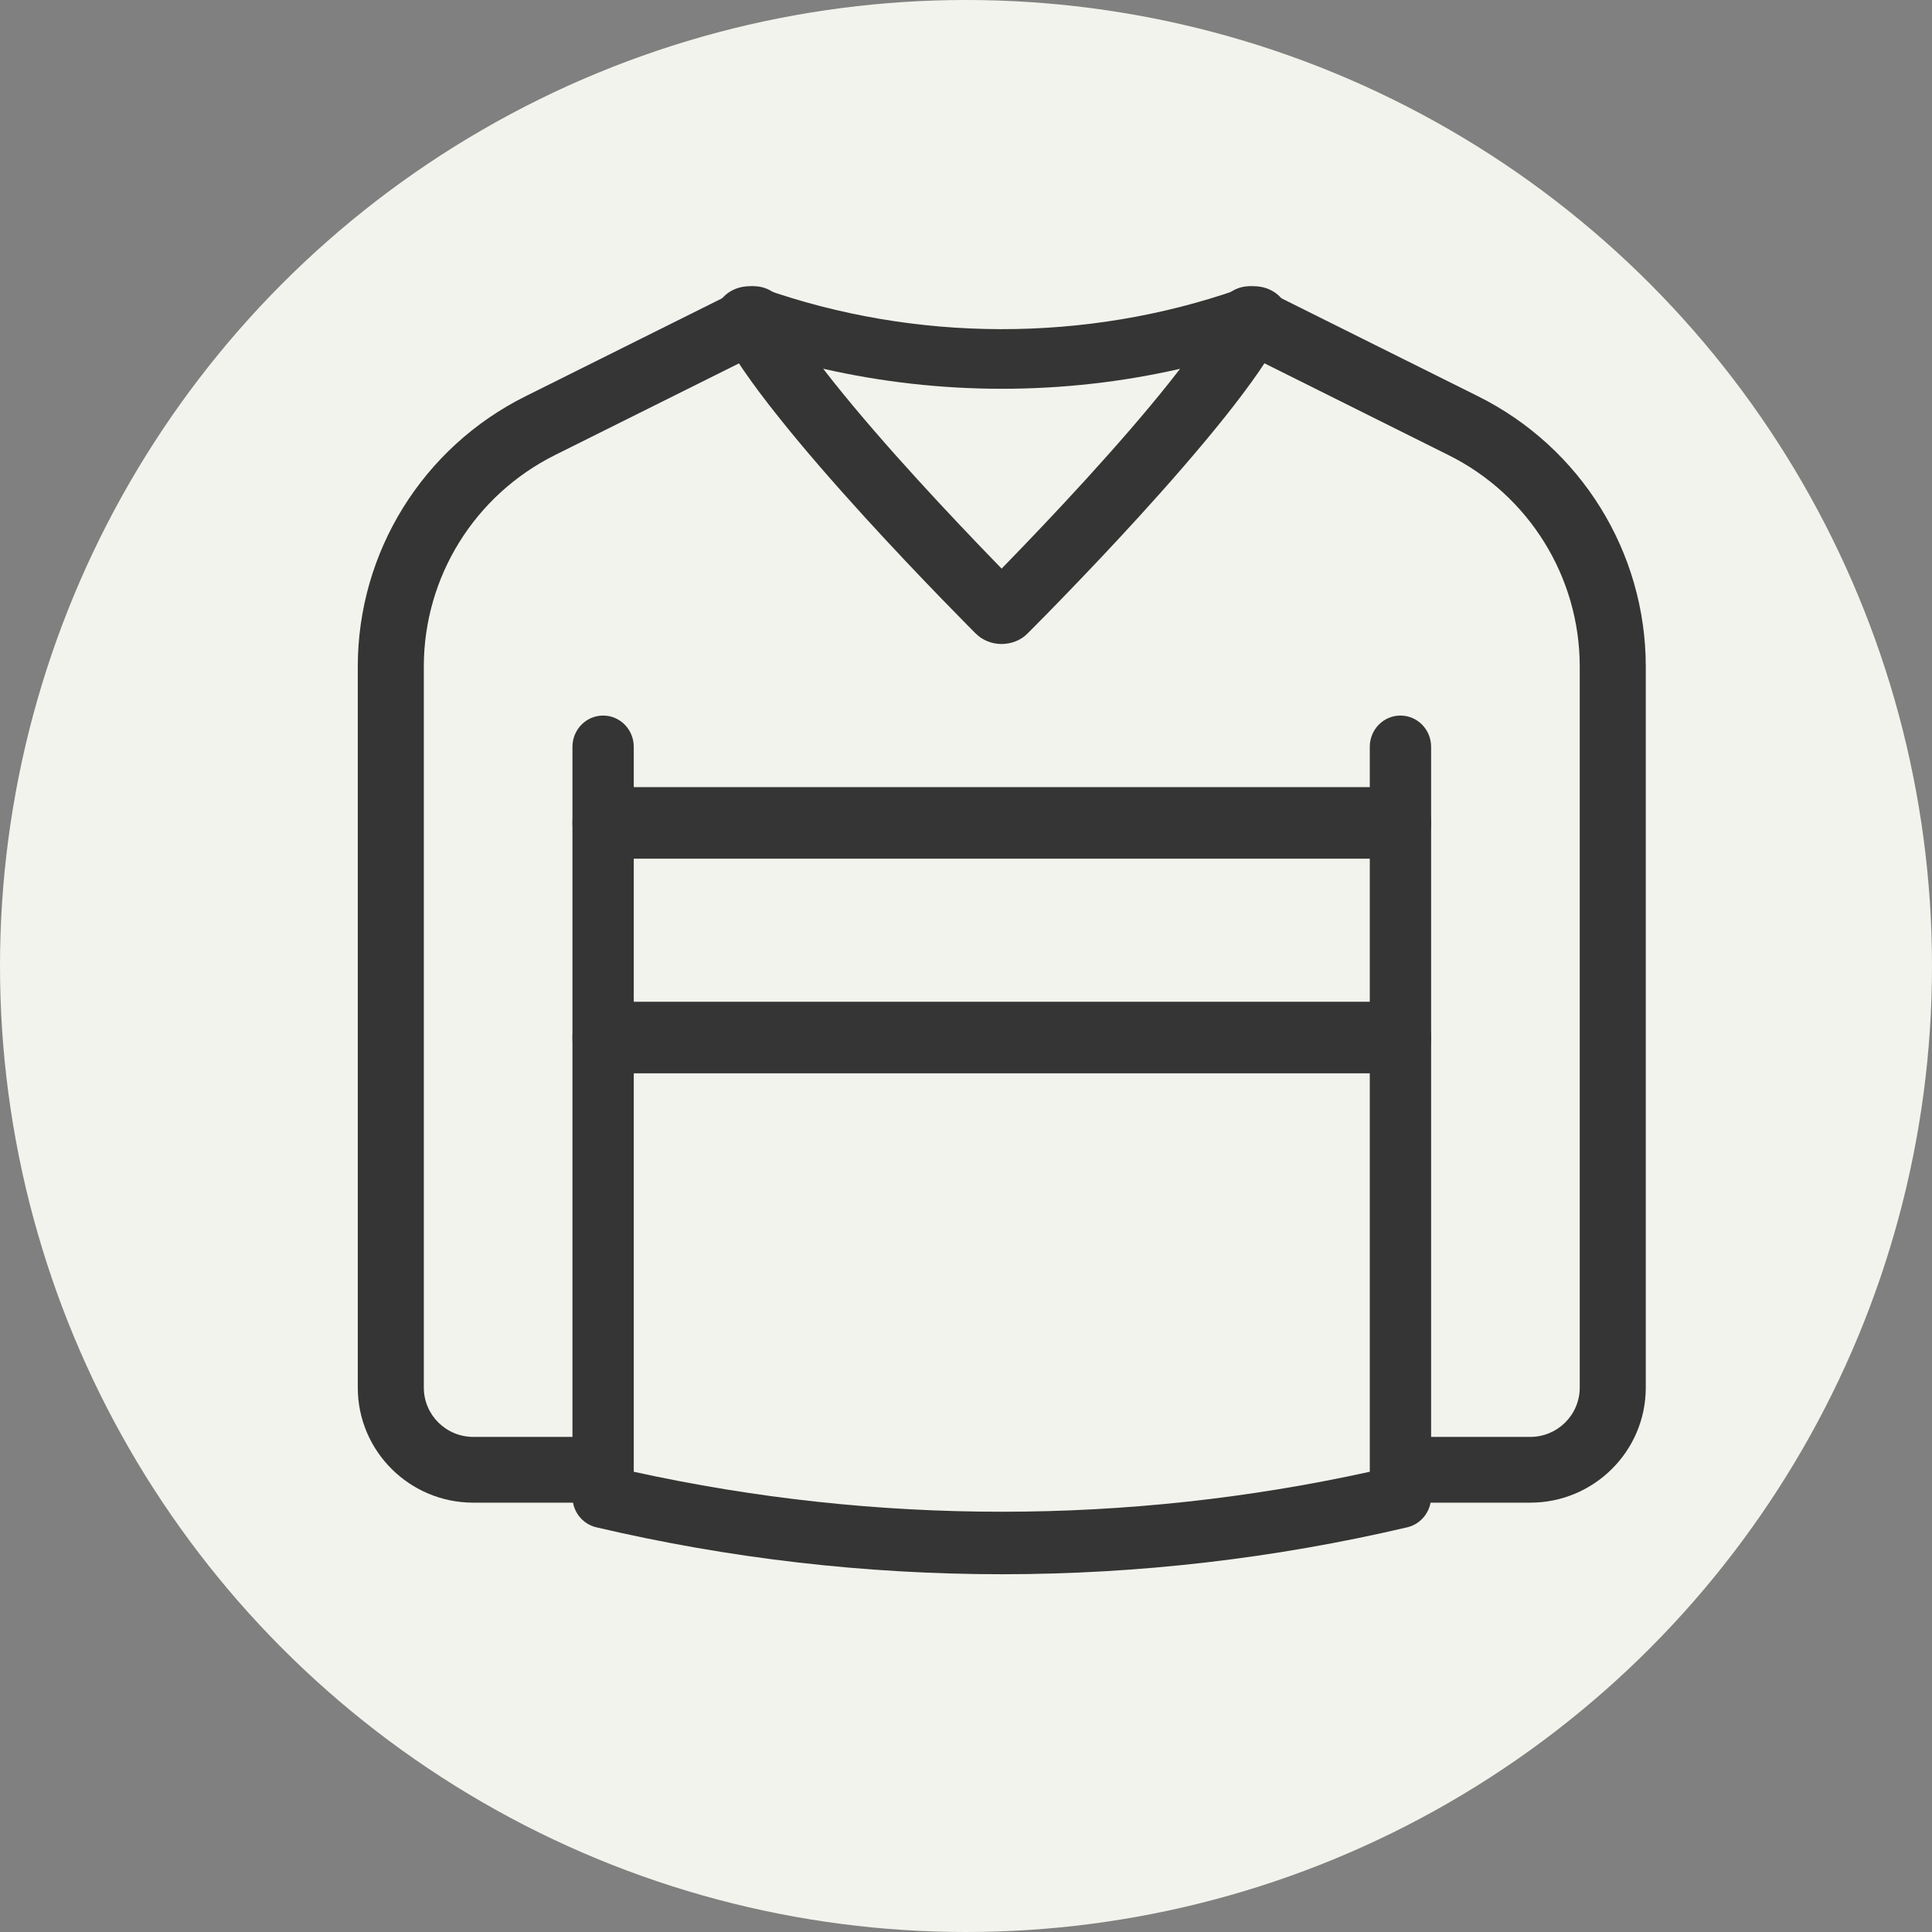
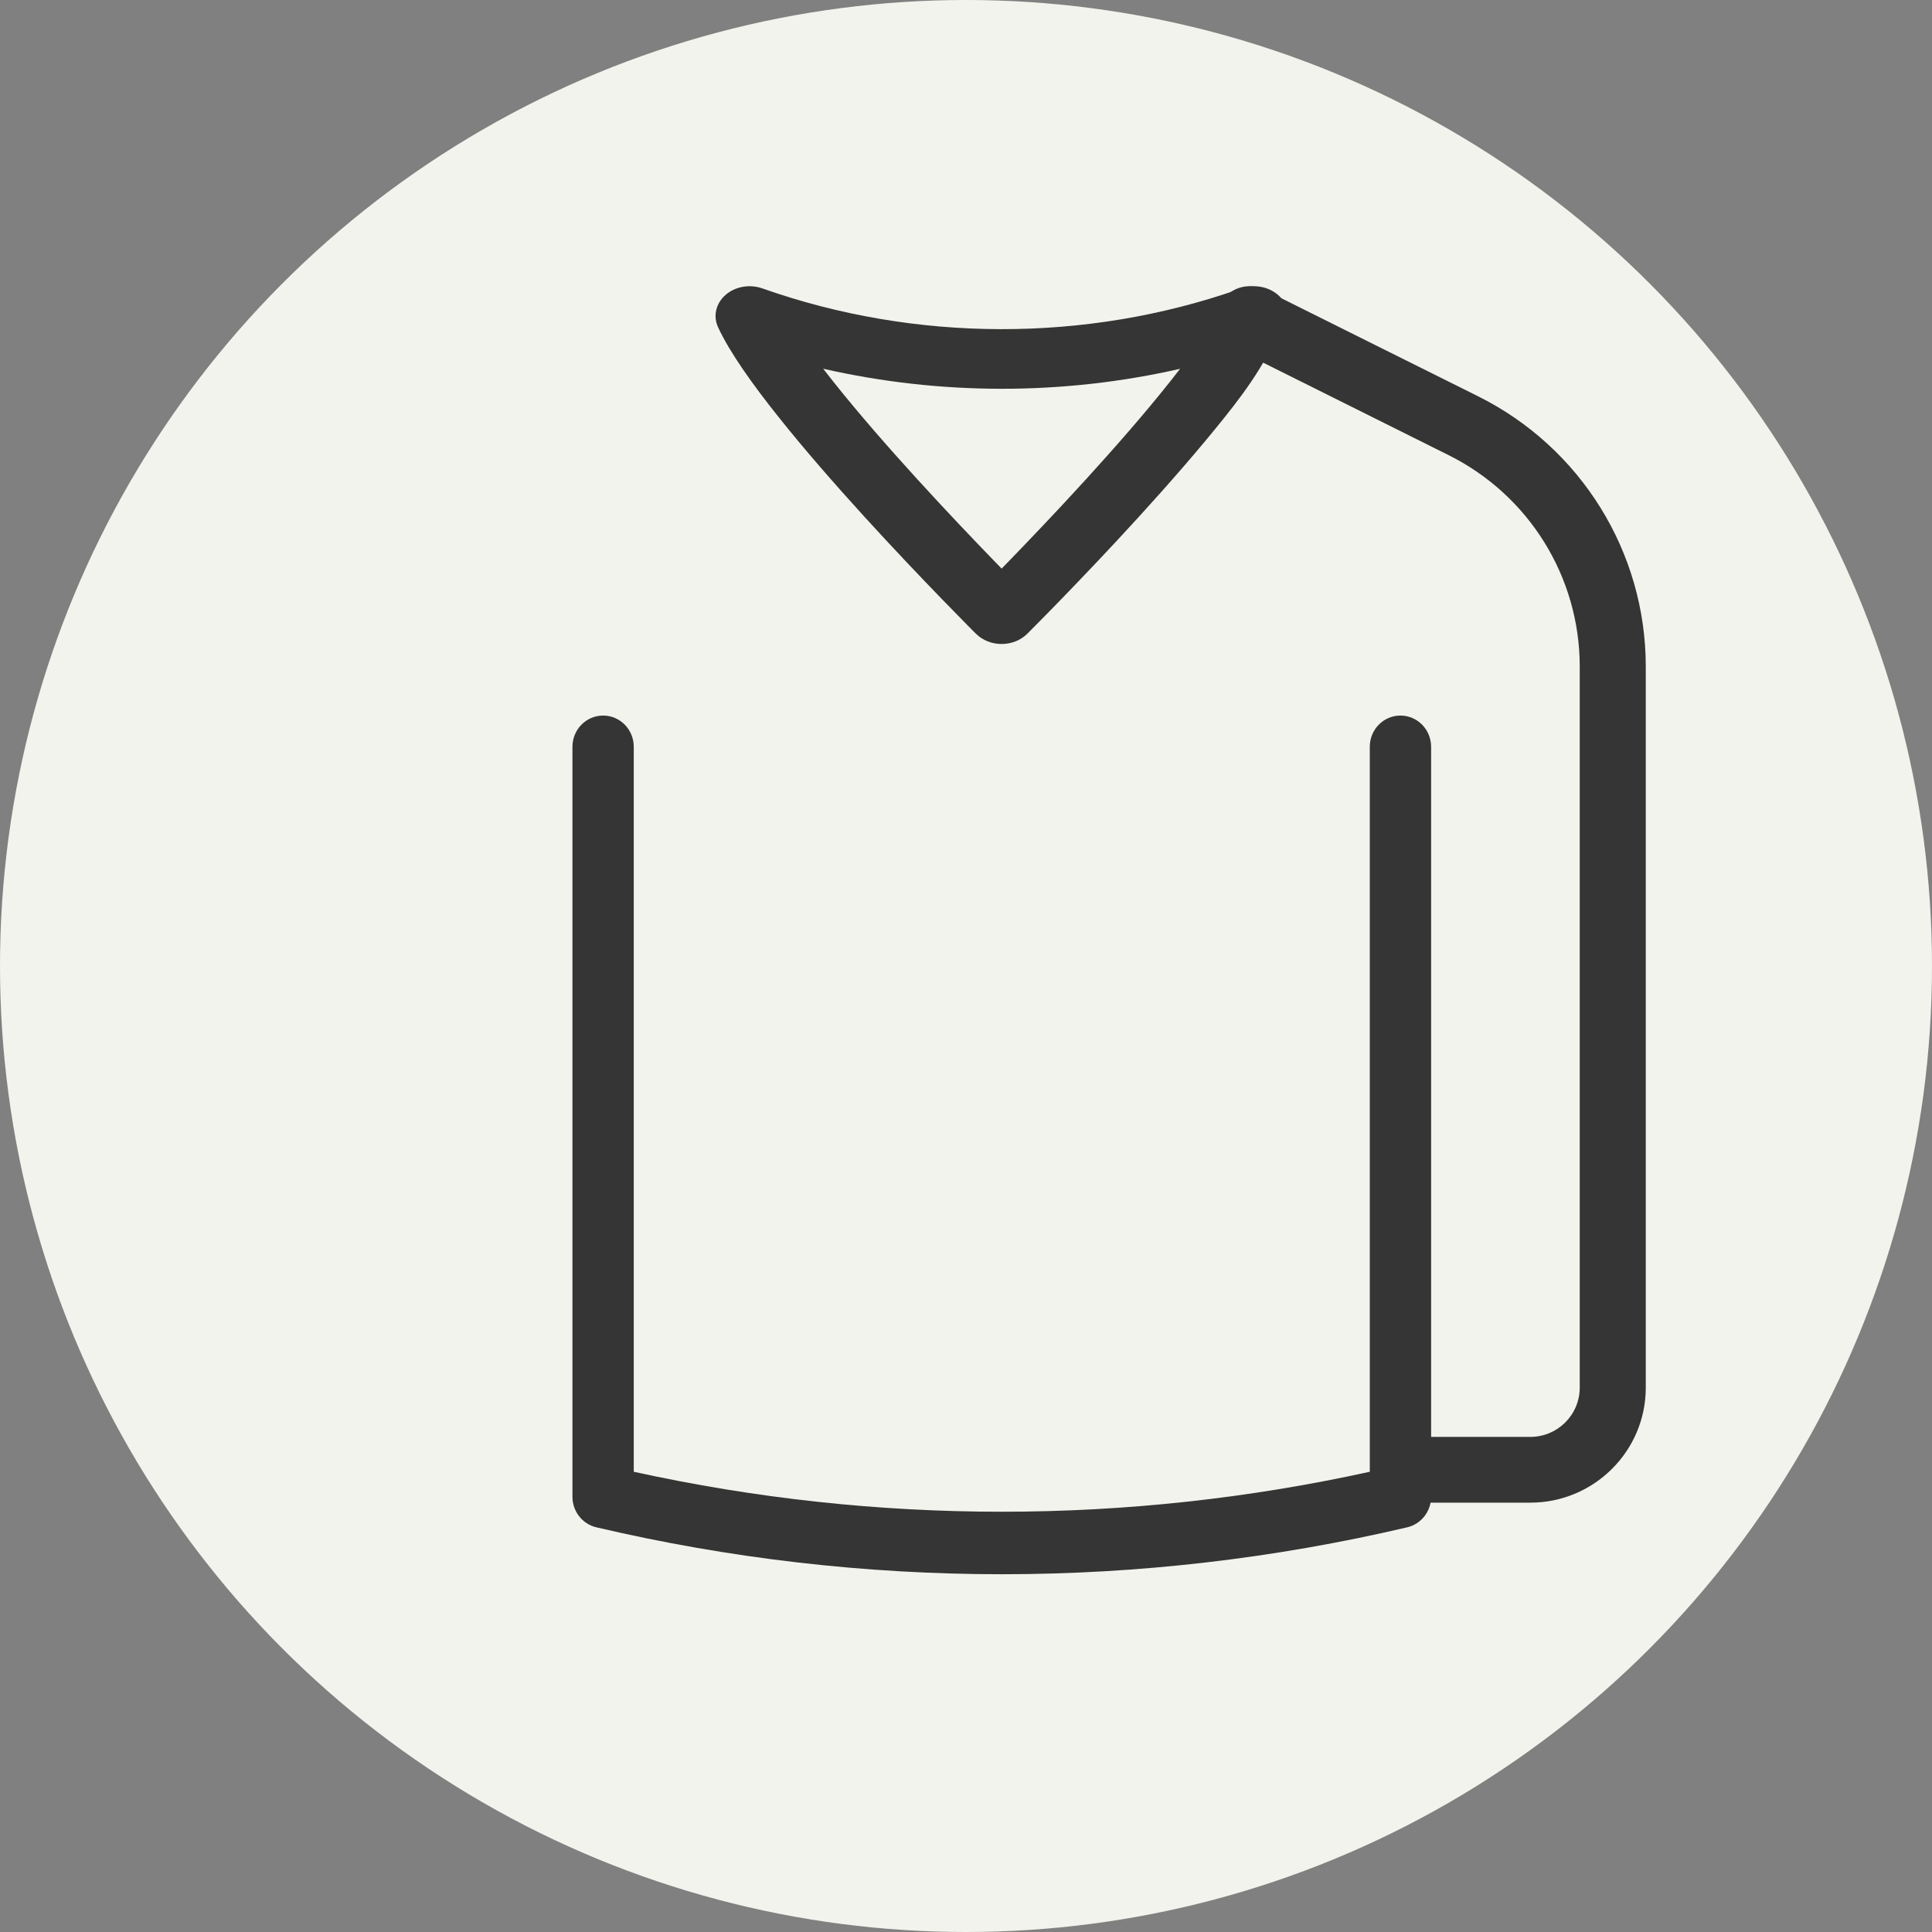
<svg xmlns="http://www.w3.org/2000/svg" width="27" height="27" viewBox="0 0 27 27" fill="none">
  <rect x="0" y="0" width="27" height="27" fill="#808080" stroke="none" />
  <circle cx="13.5" cy="13.5" r="13.5" fill="#F3F3ED" />
  <path fill-rule="evenodd" clip-rule="evenodd" d="M8.429 10C8.665 10 8.857 10.195 8.857 10.437V20.568C12.245 21.313 15.755 21.313 19.143 20.568V10.437C19.143 10.195 19.335 10 19.571 10C19.808 10 20 10.195 20 10.437V20.918C20 21.121 19.862 21.298 19.668 21.344C15.94 22.219 12.06 22.219 8.332 21.344C8.138 21.298 8 21.121 8 20.918V10.437C8 10.195 8.192 10 8.429 10Z" fill="#353535" />
-   <path fill-rule="evenodd" clip-rule="evenodd" d="M10.951 4.254C11.065 4.481 10.973 4.757 10.745 4.87L7.759 6.358C6.632 6.919 5.923 8.064 5.923 9.315V19.392C5.923 19.773 6.233 20.081 6.615 20.081H8.152C8.407 20.081 8.614 20.287 8.614 20.541C8.614 20.794 8.407 21 8.152 21H6.615C5.724 21 5 20.28 5 19.392V9.315C5 7.717 5.906 6.253 7.346 5.537L10.332 4.049C10.56 3.935 10.837 4.027 10.951 4.254Z" fill="#353535" />
  <path fill-rule="evenodd" clip-rule="evenodd" d="M17.049 4.254C17.163 4.027 17.44 3.935 17.668 4.049L20.654 5.537C22.094 6.253 23 7.717 23 9.315V19.392C23 20.28 22.276 21 21.385 21H19.848C19.593 21 19.386 20.794 19.386 20.541C19.386 20.287 19.593 20.081 19.848 20.081H21.385C21.767 20.081 22.077 19.773 22.077 19.392V9.315C22.077 8.064 21.368 6.919 20.241 6.359L17.255 4.87C17.027 4.757 16.935 4.481 17.049 4.254Z" fill="#353535" />
-   <path fill-rule="evenodd" clip-rule="evenodd" d="M8 11.5C8 11.224 8.192 11 8.429 11H19.571C19.808 11 20 11.224 20 11.5C20 11.776 19.808 12 19.571 12H8.429C8.192 12 8 11.776 8 11.5Z" fill="#353535" />
-   <path fill-rule="evenodd" clip-rule="evenodd" d="M8 14.5C8 14.224 8.192 14 8.429 14H19.571C19.808 14 20 14.224 20 14.5C20 14.776 19.808 15 19.571 15H8.429C8.192 15 8 14.776 8 14.5Z" fill="#353535" />
-   <path fill-rule="evenodd" clip-rule="evenodd" d="M10.139 4.122C10.274 4.004 10.476 3.968 10.653 4.03C12.788 4.785 15.172 4.79 17.305 4.045C17.37 4.016 17.444 4 17.52 4H17.525C17.752 4 17.948 4.141 17.991 4.337C18.014 4.44 17.991 4.543 17.934 4.628C17.766 4.971 17.463 5.394 17.123 5.821C16.758 6.279 16.328 6.77 15.92 7.218C15.511 7.667 15.12 8.076 14.831 8.374C14.687 8.523 14.568 8.644 14.485 8.727C14.444 8.769 14.411 8.802 14.389 8.824L14.363 8.85L14.354 8.859C14.354 8.859 14.354 8.859 13.998 8.583C13.641 8.859 13.641 8.859 13.641 8.858L13.632 8.85L13.606 8.824C13.584 8.802 13.552 8.769 13.51 8.727C13.427 8.643 13.309 8.522 13.165 8.374C12.876 8.076 12.486 7.667 12.077 7.218C11.669 6.77 11.239 6.279 10.875 5.821C10.516 5.371 10.198 4.925 10.035 4.573C9.963 4.418 10.004 4.241 10.139 4.122ZM13.998 8.583L13.641 8.858C13.731 8.948 13.861 9 13.997 9C14.134 9 14.264 8.948 14.354 8.859L13.998 8.583ZM13.998 7.946C14.032 7.911 14.069 7.874 14.107 7.834C14.391 7.541 14.776 7.138 15.177 6.698C15.579 6.257 15.995 5.782 16.343 5.344C16.395 5.279 16.444 5.216 16.492 5.154C14.858 5.527 13.14 5.526 11.504 5.153C11.552 5.215 11.602 5.279 11.654 5.344C12.003 5.782 12.418 6.257 12.82 6.698C13.221 7.138 13.605 7.541 13.889 7.834C13.927 7.874 13.964 7.911 13.998 7.946Z" fill="#353535" />
+   <path fill-rule="evenodd" clip-rule="evenodd" d="M10.139 4.122C10.274 4.004 10.476 3.968 10.653 4.03C12.788 4.785 15.172 4.79 17.305 4.045C17.37 4.016 17.444 4 17.52 4H17.525C17.752 4 17.948 4.141 17.991 4.337C17.766 4.971 17.463 5.394 17.123 5.821C16.758 6.279 16.328 6.77 15.92 7.218C15.511 7.667 15.12 8.076 14.831 8.374C14.687 8.523 14.568 8.644 14.485 8.727C14.444 8.769 14.411 8.802 14.389 8.824L14.363 8.85L14.354 8.859C14.354 8.859 14.354 8.859 13.998 8.583C13.641 8.859 13.641 8.859 13.641 8.858L13.632 8.85L13.606 8.824C13.584 8.802 13.552 8.769 13.51 8.727C13.427 8.643 13.309 8.522 13.165 8.374C12.876 8.076 12.486 7.667 12.077 7.218C11.669 6.77 11.239 6.279 10.875 5.821C10.516 5.371 10.198 4.925 10.035 4.573C9.963 4.418 10.004 4.241 10.139 4.122ZM13.998 8.583L13.641 8.858C13.731 8.948 13.861 9 13.997 9C14.134 9 14.264 8.948 14.354 8.859L13.998 8.583ZM13.998 7.946C14.032 7.911 14.069 7.874 14.107 7.834C14.391 7.541 14.776 7.138 15.177 6.698C15.579 6.257 15.995 5.782 16.343 5.344C16.395 5.279 16.444 5.216 16.492 5.154C14.858 5.527 13.14 5.526 11.504 5.153C11.552 5.215 11.602 5.279 11.654 5.344C12.003 5.782 12.418 6.257 12.82 6.698C13.221 7.138 13.605 7.541 13.889 7.834C13.927 7.874 13.964 7.911 13.998 7.946Z" fill="#353535" />
</svg>